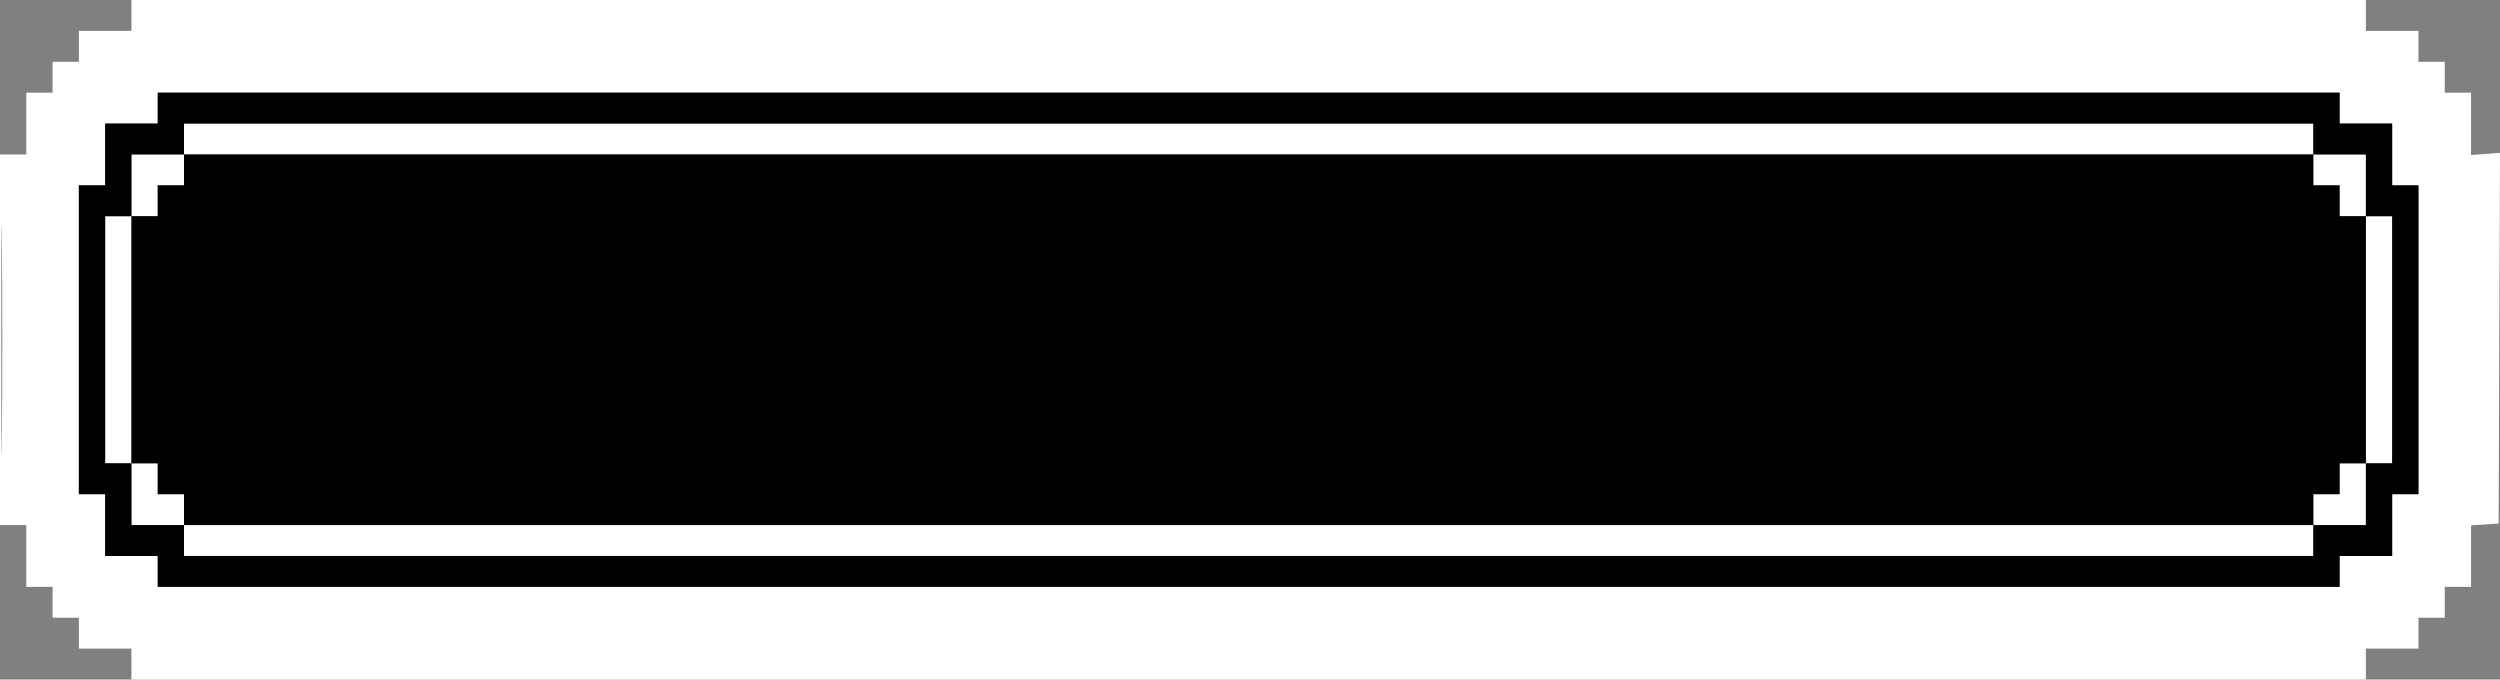
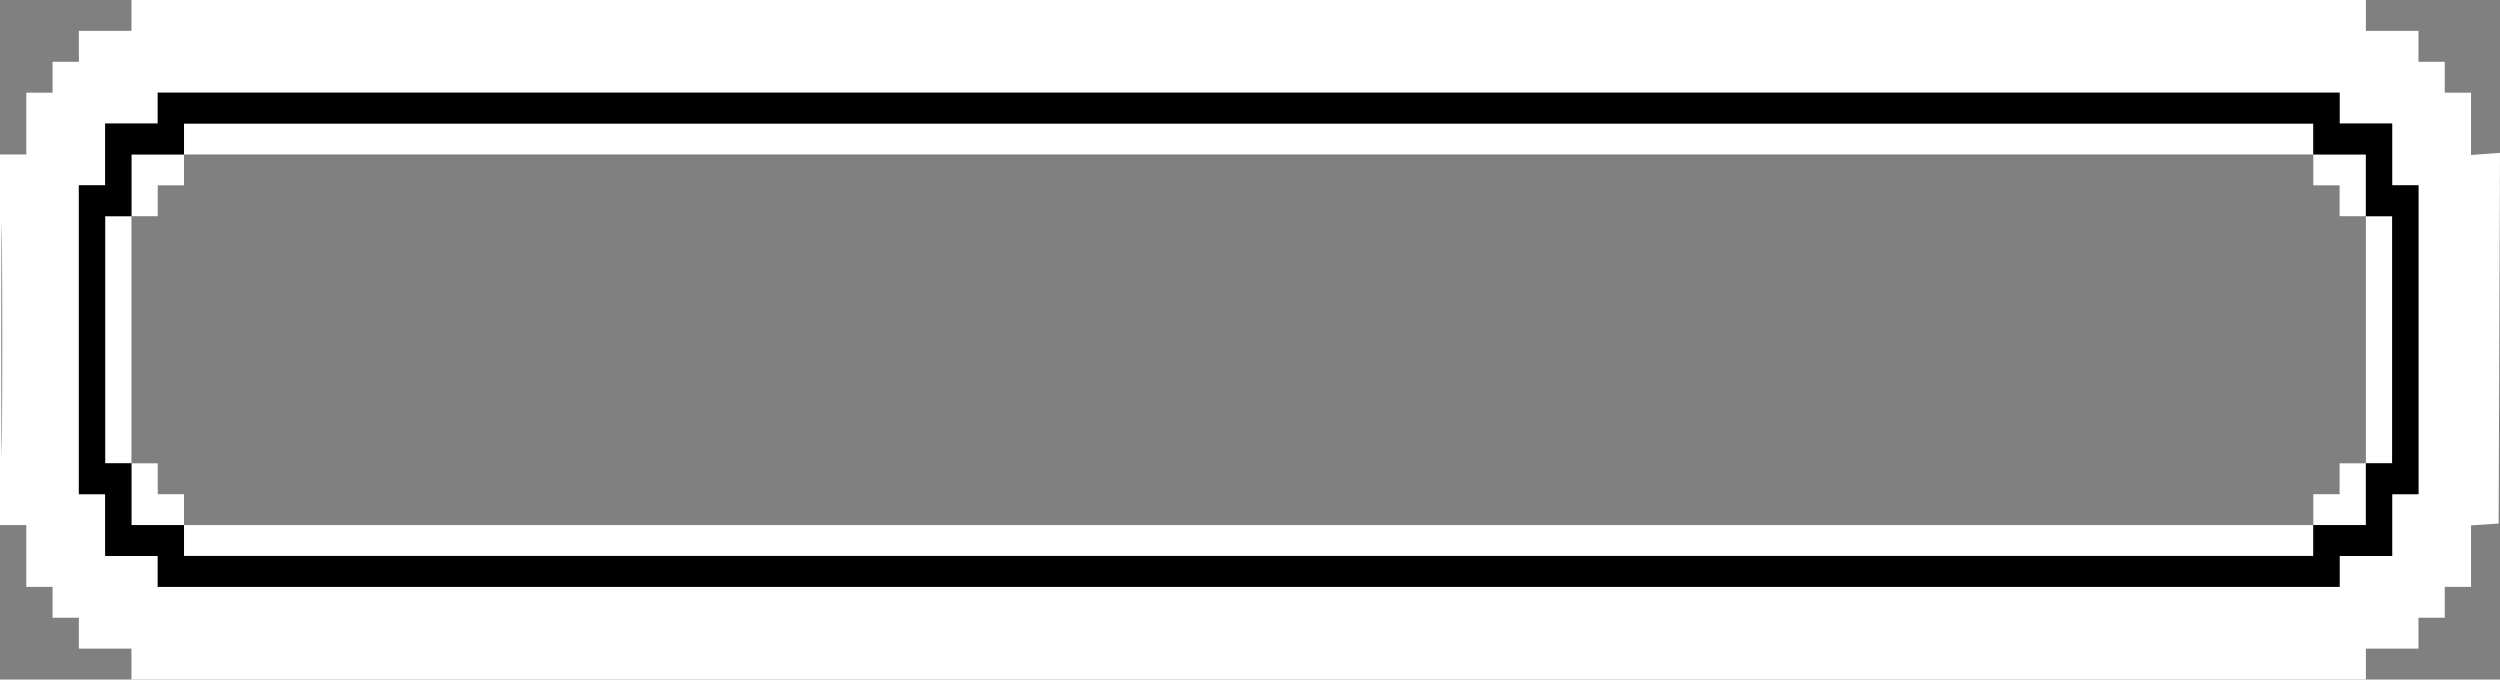
<svg xmlns="http://www.w3.org/2000/svg" width="493" height="134" viewBox="0 0 493 134" fill="none">
  <rect x="0" y="0" width="493" height="134" fill="#808080" stroke="none" />
  <g clip-path="url(#clip0_871_178)">
    <path fill-rule="evenodd" clip-rule="evenodd" d="M25.92 3.045V6.091H20.736H15.552V9.136V12.182H12.96H10.368V15.227V18.273H7.776H5.184V24.364V30.454H2.592H0V67V103.545H2.592H5.184V109.636V115.727H7.776H10.368V118.773V121.818H12.96H15.552V124.864V127.909H20.736H25.92V130.955V134H246.236H466.553V130.955V127.909H471.737H476.921V124.864V121.818H479.512H482.104V118.773V115.727H484.696H487.288V109.668V103.609L490.01 103.425L492.731 103.241L492.866 66.695L493 30.15L490.144 30.359L487.288 30.567V24.42V18.273H484.696H482.104V15.227V12.182H479.512H476.921V9.136V6.091H471.737H466.553V3.045V0H246.236H25.92V3.045ZM31.104 21.318V24.364H25.92H20.736V30.454V36.545H18.144H15.552V67V97.454H18.144H20.736V103.545V109.636H25.92H31.104V112.682V115.727H246.236H461.369V112.682V109.636H466.553H471.737V103.545V97.454H474.329H476.921V67V36.545H474.329H471.737V30.454V24.364H466.553H461.369V21.318V18.273H246.236H31.104V21.318ZM36.287 27.409V30.454H31.104H25.92V36.545V42.636H23.328H20.736V67V91.364H23.328H25.92V97.454V103.545H31.104H36.287V106.591V109.636H246.236H456.185V106.591V103.545H461.369H466.553V97.454V91.364H469.145H471.737V67V42.636H469.145H466.553V36.545V30.454H461.369H456.185V27.409V24.364H246.236H36.287V27.409ZM0.244 67C0.244 87.267 0.309 95.559 0.388 85.425C0.468 75.292 0.468 58.709 0.388 48.575C0.309 38.442 0.244 46.733 0.244 67ZM36.287 33.5V36.545H33.696H31.104V39.591V42.636H28.512H25.92V67V91.364H28.512H31.104V94.409V97.454H33.696H36.287V100.5V103.545H246.236H456.185V100.5V97.454H458.777H461.369V94.409V91.364H463.961H466.553V67V42.636H463.961H461.369V39.591V36.545H458.777H456.185V33.5V30.454H246.236H36.287V33.5Z" fill="white" />
-     <path d="M36.287 33.5V36.545H33.696H31.104V39.591V42.636H28.512H25.92V67V91.364H28.512H31.104V94.409V97.454H33.696H36.287V100.5V103.545H246.236H456.185V100.5V97.454H458.777H461.369V94.409V91.364H463.961H466.553V67V42.636H463.961H461.369V39.591V36.545H458.777H456.185V33.5V30.454H246.236H36.287V33.5Z" fill="black" />
    <path fill-rule="evenodd" clip-rule="evenodd" d="M31.104 21.318V24.364H25.92H20.736V30.454V36.545H18.144H15.552V67V97.454H18.144H20.736V103.545V109.636H25.92H31.104V112.682V115.727H246.236H461.369V112.682V109.636H466.553H471.737V103.545V97.454H474.329H476.921V67V36.545H474.329H471.737V30.454V24.364H466.553H461.369V21.318V18.273H246.236H31.104V21.318ZM36.287 30.454V27.409V24.364H246.236H456.185V27.409V30.454H461.369H466.553V36.545V42.636H469.145H471.737V67V91.364H469.145H466.553V97.454V103.545H461.369H456.185V106.591V109.636H246.236H36.287V106.591V103.545H31.104H25.92V97.454V91.364H23.328H20.736V67V42.636H23.328H25.92V36.545V30.454H31.104H36.287Z" fill="black" />
  </g>
  <defs>
    <clipPath id="clip0_871_178">
      <rect width="493" height="134" fill="white" />
    </clipPath>
  </defs>
</svg>